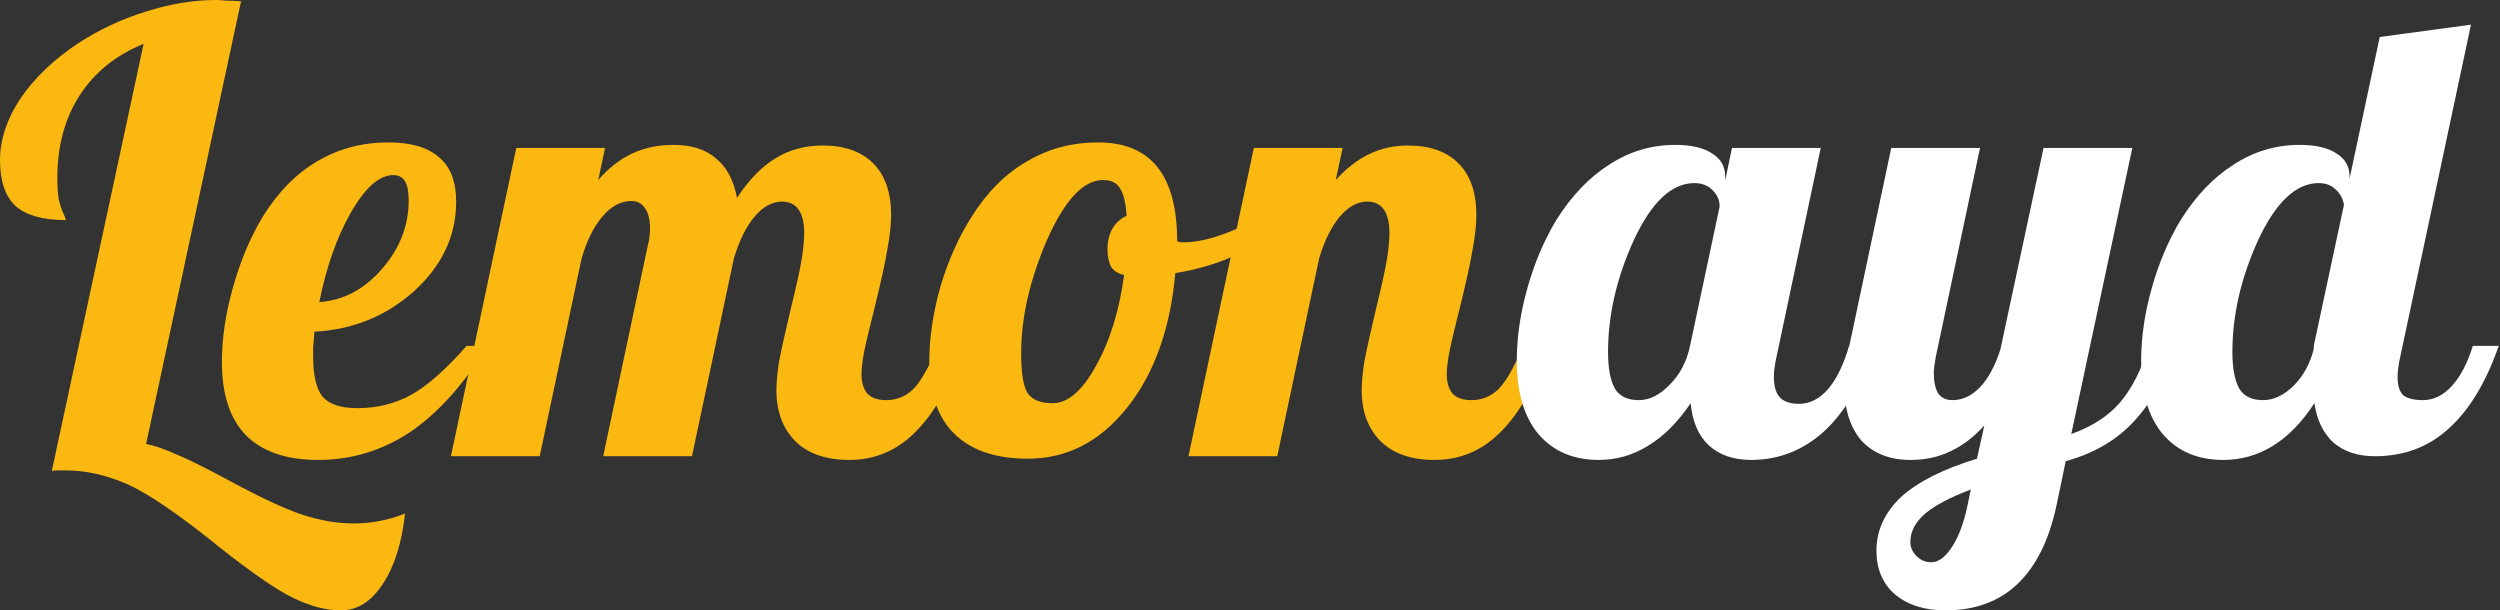
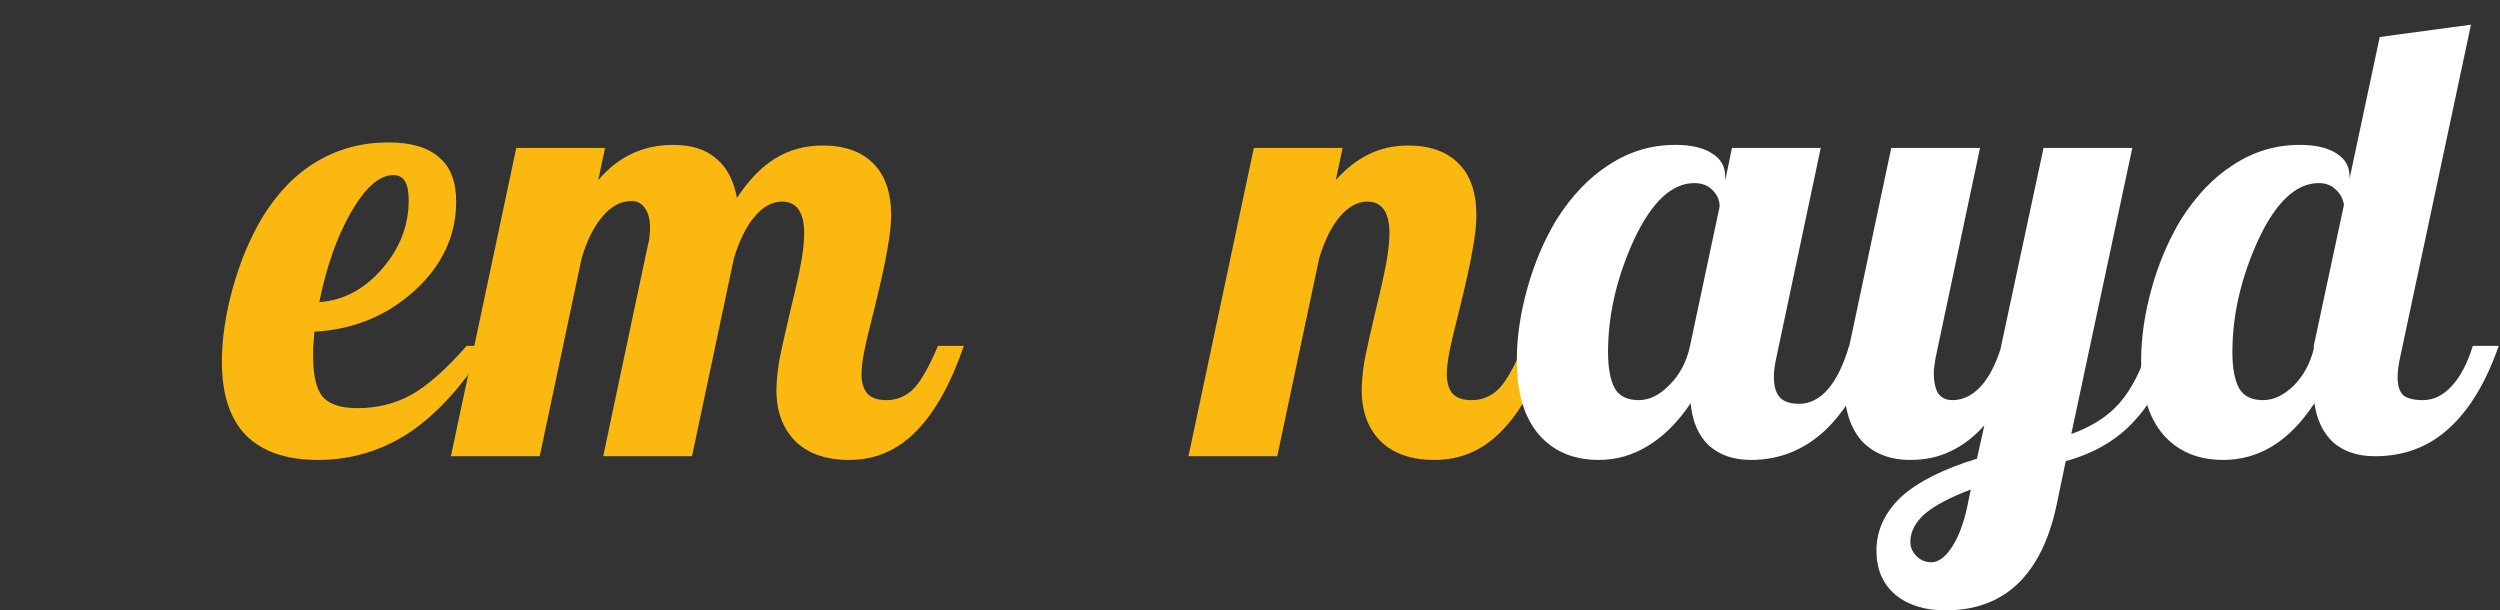
<svg xmlns="http://www.w3.org/2000/svg" width="811" height="198" viewBox="0 0 811 198" fill="none">
  <rect x="0" y="0" width="811" height="198" fill="#333333" stroke="none" />
-   <path d="M25.4 14C32.2 9.6 39.467 6.2 47.2 3.8C55.067 1.267 62.733 0 70.2 0C71.133 0 72.133 0.067 73.2 0.2C74.4 0.2 76.067 0.267 78.2 0.4L47.4 144C50.467 144.667 53.733 145.8 57.2 147.4C60.8 148.867 66.2 151.533 73.4 155.4C84.2 161.267 92.467 165.133 98.2 167C103.933 168.867 109.4 169.8 114.6 169.8C117.667 169.8 120.533 169.533 123.2 169C126 168.467 128.733 167.667 131.4 166.6C130.333 176.2 127.933 183.8 124.2 189.4C120.467 195.133 115.933 198 110.6 198C105.8 198 100.667 196.667 95.2 194C89.867 191.467 81.733 185.867 70.8 177.2C58.267 167.067 48.533 160.4 41.6 157.2C34.667 154.133 27.933 152.6 21.4 152.6C20.2 152.6 19.267 152.6 18.6 152.6C17.933 152.6 17.333 152.667 16.8 152.8L46.6 14.2C37.533 17.933 30.6 23.533 25.8 31C21 38.467 18.6 47.4 18.6 57.8C18.6 60.333 18.733 62.533 19 64.4C19.4 66.267 20 68.067 20.8 69.8C21.067 70.333 21.2 70.733 21.2 71C21.333 71.133 21.4 71.267 21.4 71.4C13.933 71.4 8.467 69.867 5 66.8C1.667 63.6 0 58.667 0 52C0 45.333 2.2 38.667 6.6 32C11.133 25.333 17.4 19.333 25.4 14Z" fill="#FAB811" />
  <path d="M147.981 65.4C147.981 76.467 143.448 86.133 134.381 94.4C125.315 102.533 114.515 106.933 101.981 107.6C101.848 109.867 101.715 111.6 101.581 112.8C101.581 113.867 101.581 114.8 101.581 115.6C101.581 121.733 102.581 126.067 104.581 128.6C106.715 131.133 110.515 132.4 115.981 132.4C122.248 132.4 127.981 131 133.181 128.2C138.515 125.267 144.581 119.933 151.381 112.2H158.181C150.448 124.733 142.048 134.067 132.981 140.2C123.915 146.2 113.981 149.2 103.181 149.2C92.915 149.2 85.115 146.533 79.781 141.2C74.581 135.867 71.981 127.933 71.981 117.4C71.981 109.8 73.181 101.733 75.581 93.2C77.981 84.667 81.181 77.067 85.181 70.4C90.115 62.4 95.981 56.4 102.781 52.4C109.715 48.267 117.448 46.2 125.981 46.2C133.315 46.2 138.781 47.8 142.381 51C146.115 54.067 147.981 58.867 147.981 65.4ZM127.581 56.8C123.048 56.8 118.448 60.867 113.781 69C109.248 77 105.848 86.667 103.581 98C111.315 97.467 118.048 93.933 123.781 87.4C129.648 80.733 132.581 73.267 132.581 65C132.581 62.2 132.181 60.133 131.381 58.8C130.581 57.467 129.315 56.8 127.581 56.8Z" fill="#FAB811" />
  <path d="M251.878 126.6C251.878 124.2 252.145 121.2 252.678 117.6C253.345 114 254.611 108.267 256.478 100.4C258.345 92.8 259.545 87.333 260.078 84C260.611 80.667 260.878 77.867 260.878 75.6C260.878 72.267 260.278 69.733 259.078 68C257.878 66.267 256.078 65.4 253.678 65.4C250.478 65.4 247.478 67.067 244.678 70.4C242.011 73.6 239.811 78.067 238.078 83.8L224.478 148H195.678L210.278 79C210.545 78.2 210.678 77.4 210.678 76.6C210.811 75.8 210.878 74.933 210.878 74C210.878 71.333 210.345 69.2 209.278 67.6C208.211 66 206.745 65.2 204.878 65.2C201.411 65.2 198.278 66.867 195.478 70.2C192.678 73.4 190.411 77.933 188.678 83.8L175.078 148H146.278L167.478 48H196.278L194.078 58.4C197.411 54.533 201.078 51.667 205.078 49.8C209.078 47.933 213.545 47 218.478 47C224.345 47 228.945 48.467 232.278 51.4C235.745 54.2 238.011 58.467 239.078 64.2C242.811 58.467 246.945 54.2 251.478 51.4C256.011 48.6 261.145 47.2 266.878 47.2C273.945 47.2 279.411 49.133 283.278 53C287.145 56.867 289.078 62.467 289.078 69.8C289.078 72.867 288.678 76.533 287.878 80.8C287.211 84.933 285.811 91.333 283.678 100C281.945 106.8 280.811 111.6 280.278 114.4C279.745 117.2 279.478 119.533 279.478 121.4C279.478 124.2 280.145 126.333 281.478 127.8C282.811 129.133 284.811 129.8 287.478 129.8C290.811 129.8 293.678 128.667 296.078 126.4C298.478 124.133 301.211 119.4 304.278 112.2H312.678C308.411 124.6 303.211 133.867 297.078 140C291.078 146.133 283.878 149.2 275.478 149.2C268.011 149.2 262.211 147.2 258.078 143.2C253.945 139.067 251.878 133.533 251.878 126.6Z" fill="#FAB811" />
-   <path d="M301.469 117.2C301.469 109.6 302.669 101.533 305.069 93C307.602 84.467 311.002 76.867 315.269 70.2C320.202 62.333 326.135 56.4 333.069 52.4C340.002 48.267 347.735 46.2 356.269 46.2C364.802 46.2 371.202 48.867 375.469 54.2C379.735 59.533 381.869 67.533 381.869 78.2C382.135 78.333 382.402 78.467 382.669 78.6C383.069 78.6 383.535 78.6 384.069 78.6C388.202 78.6 393.135 77.467 398.869 75.2C404.602 72.933 409.935 70.067 414.869 66.6L416.669 72C412.935 76 407.935 79.467 401.669 82.4C395.535 85.333 388.735 87.4 381.269 88.6C379.669 106.6 374.469 121.133 365.669 132.2C356.869 143.267 346.135 148.8 333.469 148.8C323.069 148.8 315.135 146.133 309.669 140.8C304.202 135.467 301.469 127.6 301.469 117.2ZM357.869 58.4C351.469 58.4 345.402 64.867 339.669 77.8C334.069 90.733 331.269 103 331.269 114.6C331.269 120.867 331.935 125.133 333.269 127.4C334.735 129.667 337.469 130.8 341.469 130.8C346.402 130.8 351.069 126.8 355.469 118.8C360.002 110.8 363.069 100.933 364.669 89.2C362.802 88.8 361.402 87.933 360.469 86.6C359.669 85.133 359.269 83.2 359.269 80.8C359.269 78.267 359.802 76.067 360.869 74.2C361.935 72.333 363.469 70.933 365.469 70C365.202 65.733 364.469 62.733 363.269 61C362.202 59.267 360.402 58.4 357.869 58.4Z" fill="#FAB811" />
  <path d="M441.736 126.6C441.736 124.2 442.003 121.2 442.536 117.6C443.203 114 444.469 108.267 446.336 100.4C448.203 92.8 449.403 87.333 449.936 84C450.469 80.667 450.736 77.867 450.736 75.6C450.736 72.267 450.136 69.733 448.936 68C447.736 66.267 445.936 65.4 443.536 65.4C440.336 65.4 437.336 67.067 434.536 70.4C431.869 73.6 429.669 78.067 427.936 83.8L414.336 148H385.536L406.736 48H435.536L433.336 58.4C436.669 54.667 440.269 51.867 444.136 50C448.003 48.133 452.203 47.2 456.736 47.2C463.803 47.2 469.269 49.133 473.136 53C477.003 56.867 478.936 62.467 478.936 69.8C478.936 72.867 478.536 76.533 477.736 80.8C477.069 84.933 475.669 91.333 473.536 100C471.803 106.8 470.669 111.6 470.136 114.4C469.603 117.2 469.336 119.533 469.336 121.4C469.336 124.2 470.003 126.333 471.336 127.8C472.669 129.133 474.669 129.8 477.336 129.8C480.669 129.8 483.536 128.667 485.936 126.4C488.336 124.133 491.069 119.4 494.136 112.2H502.536C498.269 124.6 493.069 133.867 486.936 140C480.936 146.133 473.736 149.2 465.336 149.2C457.869 149.2 452.069 147.2 447.936 143.2C443.803 139.067 441.736 133.533 441.736 126.6Z" fill="#FAB811" />
  <path d="M559.648 57.2V58.6L561.848 48H590.648L576.248 116C575.981 117.2 575.781 118.333 575.648 119.4C575.514 120.333 575.448 121.333 575.448 122.4C575.448 125.333 576.114 127.533 577.448 129C578.781 130.333 580.848 131 583.648 131C587.114 131 590.248 129.4 593.048 126.2C595.848 122.867 598.114 118.2 599.848 112.2H608.248C603.981 124.467 598.448 133.733 591.648 140C584.848 146.133 576.981 149.2 568.048 149.2C562.314 149.2 557.714 147.6 554.248 144.4C550.914 141.2 548.981 136.667 548.448 130.8C544.314 136.933 539.714 141.533 534.648 144.6C529.714 147.667 524.381 149.2 518.648 149.2C510.381 149.2 503.848 146.4 499.048 140.8C494.381 135.2 492.048 127.267 492.048 117C492.048 109.533 493.181 101.733 495.448 93.6C497.714 85.467 500.848 78.067 504.848 71.4C509.781 63.533 515.514 57.533 522.048 53.4C528.581 49.133 535.714 47 543.448 47C548.648 47 552.648 47.933 555.448 49.8C558.248 51.533 559.648 54 559.648 57.2ZM557.848 67C557.848 65 557.114 63.267 555.648 61.8C554.181 60.2 552.181 59.4 549.648 59.4C542.314 59.4 535.781 65.533 530.048 77.8C524.448 90.067 521.648 102.2 521.648 114.2C521.648 119.4 522.381 123.333 523.848 126C525.314 128.533 527.914 129.8 531.648 129.8C535.114 129.8 538.448 128.133 541.648 124.8C544.981 121.467 547.181 117.267 548.248 112.2L557.848 67Z" fill="white" />
  <path d="M633.321 129.8C636.654 129.8 639.654 128.4 642.321 125.6C644.988 122.8 647.188 118.733 648.921 113.4L662.921 48H691.721L671.921 140.8C678.588 138.4 683.788 135.067 687.521 130.8C691.388 126.4 694.588 120.2 697.121 112.2H705.521C702.454 122.333 698.054 130.467 692.321 136.6C686.721 142.733 679.321 147.067 670.121 149.6L667.121 164C664.721 175.2 660.521 183.667 654.521 189.4C648.521 195.133 640.721 198 631.121 198C624.321 198 618.854 196.267 614.721 192.8C610.721 189.333 608.721 184.6 608.721 178.6C608.721 172.067 611.388 166.267 616.721 161.2C622.188 156.267 630.388 152.133 641.321 148.8L643.721 138C640.388 141.733 636.721 144.533 632.721 146.4C628.854 148.267 624.521 149.2 619.721 149.2C613.054 149.2 607.788 147.133 603.921 143C600.188 138.733 598.321 132.8 598.321 125.2C598.321 123.467 598.454 121.533 598.721 119.4C598.988 117.133 599.388 114.733 599.921 112.2L613.521 48H642.321L627.921 116C627.788 116.8 627.654 117.667 627.521 118.6C627.388 119.4 627.321 120.2 627.321 121C627.321 123.8 627.788 126 628.721 127.6C629.788 129.067 631.321 129.8 633.321 129.8ZM639.321 158.8C632.654 161.333 627.721 163.933 624.521 166.6C621.321 169.4 619.721 172.467 619.721 175.8C619.721 177.533 620.388 179.067 621.721 180.4C623.054 181.733 624.654 182.4 626.521 182.4C628.788 182.4 630.988 180.8 633.121 177.6C635.254 174.4 636.921 170.067 638.121 164.6L639.321 158.8Z" fill="white" />
  <path d="M724.187 114.2C724.187 119.4 724.92 123.333 726.387 126C727.853 128.533 730.453 129.8 734.187 129.8C737.52 129.8 740.787 128.267 743.987 125.2C747.187 122 749.387 118 750.587 113.2V112.2L760.387 66.4C759.987 64.267 759.053 62.6 757.587 61.4C756.253 60.067 754.453 59.4 752.187 59.4C744.853 59.4 738.32 65.533 732.587 77.8C726.987 90.067 724.187 102.2 724.187 114.2ZM762.187 57.2V58L771.987 12L801.587 8L778.587 116C778.32 117.2 778.12 118.333 777.987 119.4C777.853 120.333 777.787 121.333 777.787 122.4C777.787 125.067 778.387 127 779.587 128.2C780.92 129.267 783.053 129.8 785.987 129.8C789.453 129.8 792.587 128.267 795.387 125.2C798.187 122.133 800.453 117.8 802.187 112.2H810.587C806.453 124.067 801.053 133 794.387 139C787.853 145 779.853 148 770.387 148C764.92 148 760.453 146.533 756.987 143.6C753.653 140.533 751.587 136.267 750.787 130.8C746.787 136.933 742.32 141.533 737.387 144.6C732.453 147.667 727.053 149.2 721.187 149.2C712.92 149.2 706.387 146.4 701.587 140.8C696.92 135.2 694.587 127.267 694.587 117C694.587 109.533 695.72 101.733 697.987 93.6C700.253 85.467 703.387 78.067 707.387 71.4C712.32 63.533 718.053 57.533 724.587 53.4C731.12 49.133 738.253 47 745.987 47C751.187 47 755.187 47.933 757.987 49.8C760.787 51.533 762.187 54 762.187 57.2Z" fill="white" />
</svg>